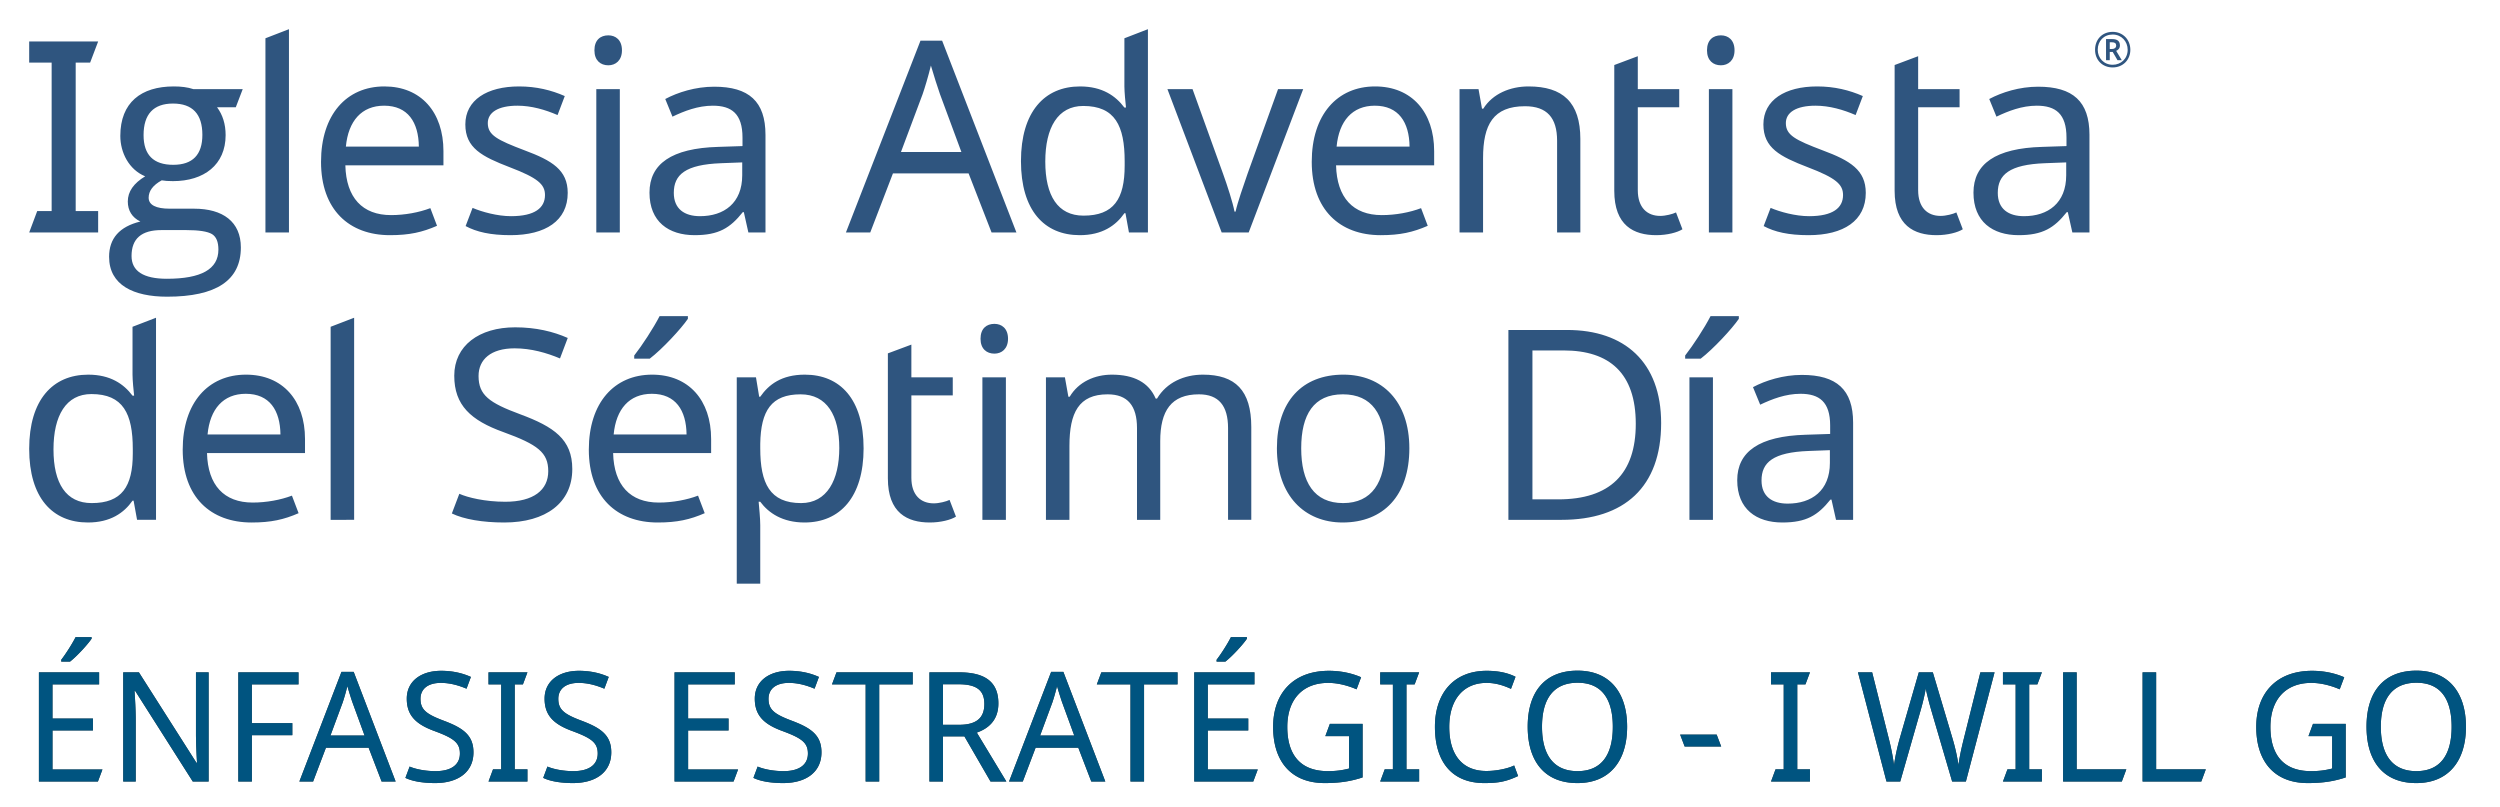
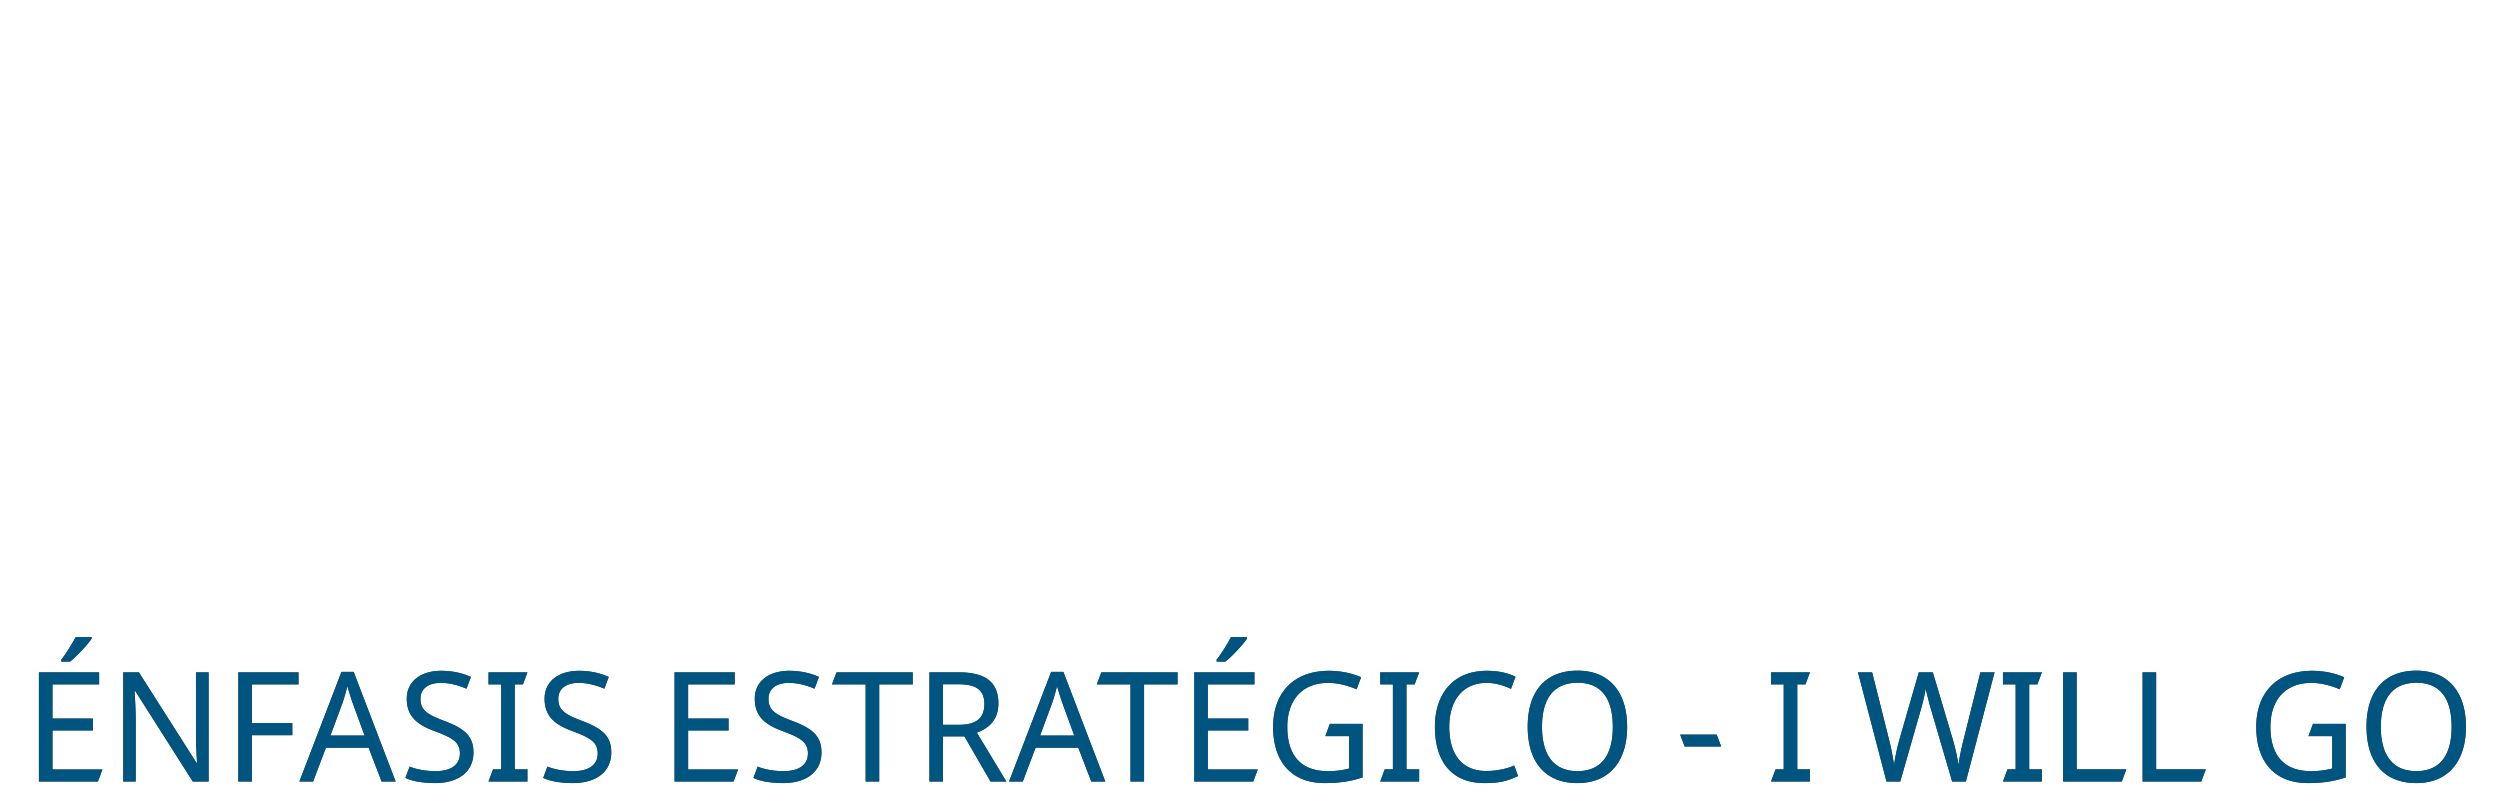
<svg xmlns="http://www.w3.org/2000/svg" xmlns:xlink="http://www.w3.org/1999/xlink" viewBox="0 0 514 166">
  <defs>
    <path d="M14.392 136.031c1.458-1.132 3.662-3.553 4.437-4.717V131H15.54c-.713 1.415-2.048 3.49-2.948 4.654v.377h1.8zm5.74 24.655l.931-2.485h-10.27v-8.019h8.316v-2.452h-8.316v-7.013h9.588v-2.484H8v22.453h12.133zm7.776 0v-12.548c0-2.295-.155-4.622-.248-6.1h.124l11.853 18.648h3.258v-22.453H40.29v12.673c0 2.044.155 4.905.217 5.912h-.124L28.56 138.233h-3.227v22.453h2.575zm23.88 0v-9.529h8.316v-2.484h-8.316v-7.956h9.588v-2.484h-12.38v22.453h2.792zm12.585 0l2.637-6.95h8.782l2.668 6.95h2.886l-8.626-22.548h-2.514l-8.657 22.548h2.824zm10.58-9.466h-7.012l2.514-6.792c.248-.724.651-2.076.961-3.365.218.786.87 2.862 1.055 3.365l2.483 6.792zM89.433 161c4.84 0 7.912-2.327 7.912-6.32 0-3.523-2.14-5-6.05-6.479-3.6-1.352-4.841-2.264-4.841-4.528 0-1.95 1.427-3.27 4.189-3.27 1.924 0 3.723.534 5.275 1.194l.9-2.42c-1.676-.756-3.693-1.259-6.113-1.259-4.19 0-7.075 2.17-7.075 5.724 0 3.49 1.924 5.283 5.71 6.666 4.002 1.478 5.213 2.422 5.213 4.623 0 2.233-1.707 3.616-4.996 3.616-2.358 0-4.375-.503-5.337-.943l-.87 2.327c1.397.692 3.6 1.069 6.083 1.069zm19.008-.314v-2.516h-2.607v-17.453h1.676l.93-2.484h-8.005v2.484h2.607v17.453h-1.676l-.93 2.516h8.005zm9.327.314c4.84 0 7.912-2.327 7.912-6.32 0-3.523-2.14-5-6.05-6.479-3.6-1.352-4.841-2.264-4.841-4.528 0-1.95 1.427-3.27 4.189-3.27 1.924 0 3.723.534 5.275 1.194l.9-2.42c-1.676-.756-3.693-1.259-6.113-1.259-4.19 0-7.075 2.17-7.075 5.724 0 3.49 1.924 5.283 5.71 6.666 4.002 1.478 5.213 2.422 5.213 4.623 0 2.233-1.707 3.616-4.996 3.616-2.358 0-4.375-.503-5.337-.943l-.87 2.327c1.397.692 3.6 1.069 6.083 1.069zm33.051-.314l.931-2.485h-10.27v-8.019h8.315v-2.452h-8.316v-7.013h9.588v-2.484h-12.38v22.453h12.132zm10.165.314c4.84 0 7.912-2.327 7.912-6.32 0-3.523-2.14-5-6.05-6.479-3.6-1.352-4.84-2.264-4.84-4.528 0-1.95 1.426-3.27 4.188-3.27 1.924 0 3.724.534 5.275 1.194l.9-2.42c-1.676-.756-3.693-1.259-6.113-1.259-4.189 0-7.075 2.17-7.075 5.724 0 3.49 1.924 5.283 5.71 6.666 4.003 1.478 5.213 2.422 5.213 4.623 0 2.233-1.707 3.616-4.996 3.616-2.358 0-4.375-.503-5.337-.943l-.869 2.327c1.396.692 3.6 1.069 6.082 1.069zm19.784-.314v-19.969h6.888v-2.484h-15.67l-.93 2.484h6.92v19.969h2.792zm13.112 0v-9.277h4.407l5.368 9.277h3.258l-6.082-10.063c2.234-.787 4.437-2.422 4.437-6.007 0-4.276-2.575-6.383-8.068-6.383h-6.112v22.453h2.792zm3.32-11.667h-3.32v-8.333h3.165c3.63 0 5.337 1.132 5.337 4.056 0 2.83-1.582 4.277-5.182 4.277zm13.082 11.667l2.637-6.95h8.782l2.668 6.95h2.886l-8.626-22.548h-2.513l-8.658 22.548h2.824zm10.581-9.466h-7.013l2.514-6.792c.248-.724.651-2.076.962-3.365.217.786.869 2.862 1.055 3.365l2.482 6.792zm14.354 9.466v-19.969h6.888v-2.484h-15.67l-.93 2.484h6.92v19.969h2.792zm16.712-24.655c1.458-1.132 3.661-3.553 4.437-4.717V131h-3.29c-.713 1.415-2.047 3.49-2.947 4.654v.377h1.8zm5.74 24.655l.931-2.485h-10.27v-8.019h8.315v-2.452h-8.316v-7.013h9.588v-2.484h-12.38v22.453h12.132zm14.695.314c3.103 0 5.4-.377 7.789-1.164V148.83h-6.734l-.93 2.516h4.87v6.667c-1.116.283-2.388.534-4.343.534-5.958 0-8.347-3.71-8.347-9.088 0-5.597 3.103-9.056 8.409-9.056 2.11 0 4.25.628 5.833 1.32l.931-2.484c-1.892-.818-4.127-1.32-6.609-1.32-7.26 0-11.48 4.528-11.48 11.54 0 7.107 3.723 11.541 10.611 11.541zm19.412-.314v-2.516h-2.607v-17.453h1.676l.93-2.484h-8.005v2.484h2.607v17.453H284.7l-.93 2.516h8.005zm13.422.314c2.793 0 4.438-.283 6.92-1.447l-.807-2.17c-1.427.692-3.785 1.133-5.71 1.133-5.088 0-7.632-3.49-7.632-9.057 0-5.629 2.916-9.056 7.664-9.056 1.986 0 3.661.597 5.027 1.226l.93-2.484c-1.675-.85-3.66-1.227-5.926-1.227-6.858 0-10.643 4.717-10.643 11.51 0 7.075 3.382 11.572 10.177 11.572zm19.133 0c6.671 0 10.208-4.623 10.208-11.572 0-6.981-3.537-11.541-10.177-11.541-6.95 0-10.271 4.622-10.271 11.51 0 6.949 3.32 11.603 10.24 11.603zm0-2.453c-4.996 0-7.292-3.459-7.292-9.12 0-5.66 2.296-9.056 7.323-9.056 4.996 0 7.23 3.396 7.23 9.057 0 5.66-2.234 9.12-7.261 9.12zm29.545-5.063l-.931-2.453h-7.51l.932 2.453h7.509zm18.25 7.202v-2.516h-2.606v-17.453h1.675l.931-2.484h-8.005v2.484h2.606v17.453h-1.675l-.931 2.516h8.005zm18.561 0l4.189-14.623c.559-1.918.993-3.962 1.055-4.528.093.566.59 2.641 1.117 4.434l4.313 14.717h2.824l5.896-22.453h-2.917l-3.413 13.679c-.497 1.981-.9 3.836-1.087 5.377a40.198 40.198 0 00-1.21-5.408l-4.065-13.648h-2.885l-3.91 13.553c-.528 1.856-.962 3.868-1.18 5.503a49.13 49.13 0 00-1.054-5.346l-3.444-13.71h-2.917l5.864 22.453h2.824zm29.124 0v-2.516h-2.607v-17.453h1.676l.93-2.484h-8.005v2.484h2.607v17.453h-1.676l-.93 2.516h8.005zm16.433 0l.93-2.516h-10.208v-19.937h-2.793v22.453h12.07zm16.34 0l.93-2.516h-10.209v-19.937h-2.792v22.453h12.07zm21.911.314c3.103 0 5.4-.377 7.788-1.164V148.83h-6.733l-.93 2.516h4.87v6.667c-1.116.283-2.389.534-4.343.534-5.958 0-8.347-3.71-8.347-9.088 0-5.597 3.103-9.056 8.409-9.056 2.11 0 4.25.628 5.833 1.32l.931-2.484c-1.893-.818-4.127-1.32-6.61-1.32-7.26 0-11.48 4.528-11.48 11.54 0 7.107 3.723 11.541 10.612 11.541zm22.297 0c6.672 0 10.209-4.623 10.209-11.572 0-6.981-3.537-11.541-10.178-11.541-6.95 0-10.27 4.622-10.27 11.51 0 6.949 3.32 11.603 10.24 11.603zm0-2.453c-4.996 0-7.292-3.459-7.292-9.12 0-5.66 2.296-9.056 7.323-9.056 4.996 0 7.23 3.396 7.23 9.057 0 5.66-2.234 9.12-7.26 9.12z" id="a" />
  </defs>
  <g fill="none" fill-rule="nonzero">
    <g fill="#2F557F">
-       <path d="M27.302 93.211v-.875c0-7.27-1.977-11.317-8.51-11.317-5.215 0-7.796 4.43-7.796 11.372 0 6.997 2.58 11.044 7.85 11.044 6.205 0 8.456-3.39 8.456-10.224zM6 92.282c0-10.06 4.831-15.253 12.132-15.253 4.558 0 7.303 1.913 9.114 4.318h.33c-.11-.93-.33-3.225-.33-4.318v-9.842l4.832-1.859v41.55h-3.897l-.714-3.935h-.221c-1.757 2.514-4.556 4.483-9.168 4.483C10.775 107.426 6 102.34 6 92.282zm36.671-2.953H57.66c-.055-4.975-2.251-8.365-7.137-8.365-4.612 0-7.357 3.116-7.85 8.365zm20.039.93v2.897H42.561c.165 6.615 3.514 10.17 9.388 10.17 2.855 0 5.765-.547 8.072-1.423l1.371 3.609c-3.019 1.312-5.655 1.915-9.663 1.915-8.4 0-14.164-5.195-14.164-14.982 0-9.622 5.215-15.417 13.012-15.417 7.521 0 12.133 5.248 12.133 13.23zm5.269 16.62V67.187l4.831-1.859v41.55H67.98zm35.682.547c-4.393 0-8.29-.657-10.76-1.858l1.537-4.047c1.701.765 5.27 1.64 9.443 1.64 5.82 0 8.838-2.405 8.838-6.287 0-3.827-2.14-5.467-9.223-8.036-6.697-2.406-10.101-5.523-10.101-11.591 0-6.177 5.105-9.95 12.517-9.95 4.282 0 7.851.875 10.816 2.187l-1.593 4.21c-2.745-1.148-5.93-2.077-9.331-2.077-4.888 0-7.413 2.295-7.413 5.684 0 3.937 2.195 5.521 8.564 7.874 6.917 2.569 10.707 5.138 10.707 11.262 0 6.943-5.436 10.989-14.001 10.989zm37.77-41.878c-1.373 2.023-5.27 6.232-7.851 8.2h-3.184v-.655c1.592-2.024 3.952-5.633 5.215-8.093h5.82v.548zM126.168 89.33h14.988c-.055-4.975-2.25-8.365-7.137-8.365-4.611 0-7.357 3.116-7.851 8.365zm20.04.929v2.898h-20.15c.166 6.614 3.514 10.17 9.388 10.17 2.856 0 5.765-.548 8.071-1.423l1.372 3.609c-3.02 1.312-5.654 1.913-9.662 1.913-8.399 0-14.165-5.193-14.165-14.98 0-9.623 5.217-15.418 13.012-15.418 7.522 0 12.134 5.249 12.134 13.232v-.001zm10.1.983v.93c0 7.216 1.975 11.263 8.399 11.263 5.326 0 7.85-4.758 7.85-11.317 0-6.67-2.524-11.044-7.96-11.044-5.984 0-8.181 3.335-8.29 10.168zm21.247.93c0 10.005-4.833 15.253-12.135 15.253-4.555 0-7.41-1.968-9.112-4.264h-.33c.11 1.257.33 3.445.33 4.811V120h-4.831V77.575h3.952l.657 3.991h.222c1.756-2.516 4.392-4.538 9.168-4.538 7.246 0 12.079 5.03 12.079 15.145v-.001zm17.674 10.607l1.319 3.443c-1.044.657-3.13 1.204-5.382 1.204-4.61 0-8.62-1.969-8.62-9.075V72.654l4.832-1.804v6.725h8.51v3.718h-8.51V98.24c0 3.554 1.922 5.25 4.612 5.25 1.099 0 2.58-.383 3.239-.711zm6.751 4.1h4.832V77.575h-4.832v29.304zm5.27-37.231c0 2.077-1.316 3.061-2.799 3.061-1.592 0-2.855-.984-2.855-3.061 0-2.133 1.263-3.062 2.855-3.062 1.483 0 2.8.929 2.8 3.062zm50.015 18.15v19.08h-4.777v-18.86c0-4.593-1.92-6.944-5.984-6.944-5.71 0-7.96 3.39-7.96 9.622v16.183h-4.777v-18.86c0-4.594-1.922-6.945-6.04-6.945-5.928 0-7.85 3.773-7.85 10.606v15.199h-4.831V77.575h3.897l.714 3.991h.274c1.813-3.062 5.161-4.537 8.675-4.537 4.502 0 7.577 1.586 9.004 4.92h.275c1.976-3.334 5.599-4.92 9.442-4.92 6.644 0 9.938 3.224 9.938 10.77zm18.882 15.637c5.93 0 8.62-4.32 8.62-11.262 0-6.944-2.69-11.1-8.674-11.1s-8.565 4.156-8.565 11.1c0 6.943 2.635 11.262 8.619 11.262zm-.108 3.99c-7.799 0-13.507-5.52-13.507-15.252 0-9.677 5.215-15.145 13.67-15.145 7.961 0 13.56 5.468 13.56 15.145 0 9.731-5.325 15.252-13.724 15.252zm45.454-35.371h-6.425v30.615h5.326c10.597 0 15.92-5.247 15.92-15.526 0-10.388-5.38-15.09-14.822-15.09zm-.44 34.826h-10.926V67.843h12.079c11.804 0 19.325 6.615 19.325 19.136 0 13.175-7.577 19.9-20.478 19.9zm26.295-.001h4.831V77.575h-4.831v29.304zm10.155-41.33c-1.371 2.022-5.27 6.23-7.85 8.199h-3.184v-.656c1.591-2.022 3.952-5.63 5.216-8.091h5.818v.547zm14.384 27.17c-7.357.273-9.718 2.35-9.718 6.069 0 3.28 2.196 4.756 5.38 4.756 4.941 0 8.675-2.68 8.675-8.364v-2.625l-4.337.164zM381 86.925v19.954h-3.513l-.934-4.156h-.22c-2.58 3.227-4.94 4.703-9.882 4.703-5.326 0-9.278-2.734-9.278-8.693 0-5.85 4.501-9.076 14.11-9.349l4.996-.164V87.47c0-4.866-2.251-6.506-6.094-6.506-3.075 0-5.875 1.094-8.29 2.241l-1.482-3.608c2.58-1.367 6.203-2.515 10.047-2.515 7.135 0 10.54 3.007 10.54 9.84v.002zM6 8.53v4.345h4.617V43.4H7.649L6 47.8h14.179v-4.4h-4.617V12.875h2.968l1.649-4.345H6zm35.607 19.195c0-4.29-2.033-6.435-6.044-6.435-4.011 0-6.045 2.2-6.045 6.49 0 4.07 2.034 6.105 6.1 6.105 4.011 0 5.99-2.09 5.99-6.16zm3.297 23.595c0-1.595-.439-2.64-1.318-3.19-.935-.55-2.694-.825-5.33-.825H33.2c-4.121 0-6.154 1.76-6.154 5.335 0 3.08 2.418 4.675 7.254 4.675 7.087 0 10.604-1.98 10.604-5.995zM22.43 52.805c0-3.794 2.142-6.216 6.429-7.26-1.704-.826-2.583-2.255-2.583-4.124 0-2.035 1.209-3.741 3.572-5.17-3.352-1.377-5.111-4.896-5.111-8.306 0-6.875 4.287-10.175 10.991-10.175 1.538 0 2.858.165 4.011.55h10.166l-1.429 3.74H44.63c1.154 1.54 1.758 3.465 1.758 5.72 0 6.105-4.45 9.46-10.825 9.46-.99 0-1.757-.055-2.307-.165-1.815.99-2.693 2.2-2.693 3.574 0 1.485 1.484 2.256 4.34 2.256h5.001c5.935 0 9.617 2.695 9.617 7.976C49.521 57.644 44.465 61 34.354 61c-6.87 0-11.923-2.366-11.923-8.195h-.001zM54.574 47.8V7.87L59.41 6v41.8h-4.836zm16.539-17.655h15.002c-.054-5.005-2.253-8.416-7.143-8.416-4.616 0-7.364 3.136-7.86 8.416zm20.059.935v2.914H71.004c.165 6.656 3.517 10.231 9.396 10.231 2.858 0 5.77-.55 8.079-1.43l1.373 3.63c-3.022 1.32-5.66 1.926-9.672 1.926-8.407 0-14.177-5.226-14.177-15.071 0-9.68 5.22-15.51 13.024-15.51 7.529 0 12.145 5.28 12.145 13.31zm13.79 17.27c-4.122 0-6.979-.66-9.231-1.87l1.428-3.74c1.923.825 5.11 1.705 7.912 1.705 4.891 0 6.98-1.704 6.98-4.345 0-2.2-1.484-3.52-7.254-5.72-5.716-2.2-9.123-3.96-9.123-8.8 0-5.005 4.451-7.81 11.046-7.81 3.572 0 6.65.77 9.397 1.98l-1.483 3.906c-2.529-1.101-5.386-1.927-8.244-1.927-3.956 0-6.1 1.376-6.1 3.577 0 2.474 1.924 3.464 7.584 5.61 5.606 2.09 8.848 4.015 8.848 8.744 0 5.72-4.562 8.69-11.76 8.69zm17.638-.55h4.836V18.32H122.6V47.8zm5.275-37.454c0 2.09-1.319 3.08-2.802 3.08-1.595 0-2.859-.99-2.859-3.08 0-2.146 1.264-3.08 2.86-3.08 1.482 0 2.801.934 2.801 3.08zm20.385 23.209c-7.362.275-9.725 2.365-9.725 6.105 0 3.3 2.198 4.785 5.385 4.785 4.946 0 8.682-2.695 8.682-8.414V33.39l-4.341.165h-.001zm9.124-5.829V47.8h-3.517l-.934-4.18h-.22c-2.583 3.245-4.946 4.73-9.892 4.73-5.331 0-9.287-2.75-9.287-8.745 0-5.885 4.506-9.13 14.123-9.405l5-.165v-1.76c0-4.894-2.252-6.545-6.1-6.545-3.076 0-5.88 1.101-8.298 2.255l-1.483-3.63c2.583-1.375 6.21-2.53 10.057-2.53 7.143 0 10.55 3.025 10.55 9.9v.001zm35.879-8.36c-.33-.88-1.483-4.512-1.868-5.885-.55 2.255-1.264 4.62-1.705 5.885l-4.45 11.88h12.42l-4.397-11.88zm5.88 16.28H183.59l-4.67 12.155h-5.002l15.332-39.436h4.451l15.278 39.436h-5.111l-4.726-12.155zm32.09-1.596v-.88c0-7.314-1.98-11.385-8.519-11.385-5.22 0-7.802 4.456-7.802 11.44 0 7.04 2.583 11.11 7.857 11.11 6.21 0 8.463-3.41 8.463-10.285zm-21.322-.934c0-10.12 4.836-15.345 12.144-15.345 4.561 0 7.31 1.924 9.121 4.343h.33c-.108-.934-.33-3.243-.33-4.343V7.87L236.013 6v41.8h-3.9l-.716-3.96h-.22c-1.759 2.53-4.56 4.51-9.177 4.51-7.31 0-12.09-5.115-12.09-15.234zm30.11-14.796h5.166l6.266 17.38c.879 2.42 2.033 5.995 2.363 7.81h.22c.383-1.815 1.647-5.445 2.47-7.81l6.267-17.38h5.166L256.728 47.8h-5.551l-11.156-29.479zm34.784 11.825h15.001c-.054-5.005-2.252-8.416-7.143-8.416-4.616 0-7.364 3.136-7.857 8.416h-.001zm20.058.935v2.914h-20.168c.165 6.656 3.518 10.231 9.397 10.231 2.857 0 5.77-.55 8.08-1.43l1.371 3.63c-3.022 1.32-5.66 1.926-9.672 1.926-8.406 0-14.176-5.226-14.176-15.071 0-9.68 5.22-15.51 13.023-15.51 7.53 0 12.145 5.28 12.145 13.31zm30.057-2.475V47.8h-4.781V28.935c0-4.73-2.088-7.095-6.594-7.095-6.54 0-8.628 3.795-8.628 10.67V47.8h-4.836V18.32h3.902l.714 4.016h.274c1.924-3.08 5.551-4.565 9.289-4.565 7.034 0 10.66 3.244 10.66 10.834zm19.67 15.07l1.32 3.464c-1.046.661-3.133 1.211-5.387 1.211-4.615 0-8.627-1.98-8.627-9.13V13.37l4.836-1.815v6.765h8.517v3.74h-8.517v17.05c0 3.575 1.923 5.281 4.616 5.281 1.1 0 2.583-.385 3.241-.715zm6.757 4.125h4.836V18.32h-4.836V47.8zm5.275-37.454c0 2.09-1.319 3.08-2.802 3.08-1.594 0-2.859-.99-2.859-3.08 0-2.146 1.265-3.08 2.86-3.08 1.482 0 2.801.934 2.801 3.08zm15.221 38.004c-4.122 0-6.979-.66-9.232-1.87l1.428-3.74c1.925.825 5.111 1.705 7.913 1.705 4.892 0 6.98-1.704 6.98-4.345 0-2.2-1.483-3.52-7.254-5.72-5.715-2.2-9.123-3.96-9.123-8.8 0-5.005 4.451-7.81 11.046-7.81 3.572 0 6.65.77 9.397 1.98l-1.483 3.906c-2.529-1.101-5.386-1.927-8.244-1.927-3.956 0-6.099 1.376-6.099 3.577 0 2.474 1.923 3.464 7.583 5.61 5.606 2.09 8.849 4.015 8.849 8.744 0 5.72-4.563 8.69-11.76 8.69zm30.387-4.674l1.32 3.463c-1.045.661-3.133 1.211-5.387 1.211-4.616 0-8.627-1.98-8.627-9.13V13.37l4.836-1.815v6.765h8.518v3.74h-8.518v17.05c0 3.575 1.923 5.281 4.616 5.281 1.099 0 2.583-.385 3.24-.715h.002zm18.241-10.121c-7.363.275-9.726 2.365-9.726 6.105 0 3.3 2.198 4.785 5.386 4.785 4.945 0 8.682-2.695 8.682-8.414V33.39l-4.34.165h-.002zm9.123-5.829V47.8h-3.517l-.934-4.18h-.22c-2.583 3.245-4.946 4.73-9.89 4.73-5.332 0-9.288-2.75-9.288-8.745 0-5.885 4.506-9.13 14.122-9.405l5.002-.165v-1.76c0-4.894-2.253-6.545-6.1-6.545-3.078 0-5.88 1.101-8.299 2.255l-1.483-3.63c2.583-1.375 6.21-2.53 10.056-2.53 7.144 0 10.551 3.025 10.551 9.9v.001zm4.67-17.657c.493 0 .823-.274.823-.715 0-.44-.275-.659-.825-.659h-.494v1.374h.495zm-1.265-2.034h1.264c1.1 0 1.593.44 1.593 1.319 0 .606-.385.937-.769 1.1l1.154 1.927h-.879l-.99-1.706h-.604v1.705H433V8.035zm4.451 2.2c0-1.705-1.264-3.135-3.078-3.135-1.812 0-3.076 1.319-3.076 3.136 0 1.703 1.264 3.08 3.076 3.08 1.705 0 3.078-1.266 3.078-3.081zm-6.704 0c0-2.145 1.483-3.686 3.626-3.686 2.033 0 3.628 1.54 3.628 3.687 0 2.09-1.539 3.63-3.628 3.63-2.142 0-3.626-1.54-3.626-3.63v-.001z" />
-     </g>
+       </g>
    <use fill="#4A4A4A" xlink:href="#a" />
    <use fill="#005480" xlink:href="#a" />
  </g>
</svg>